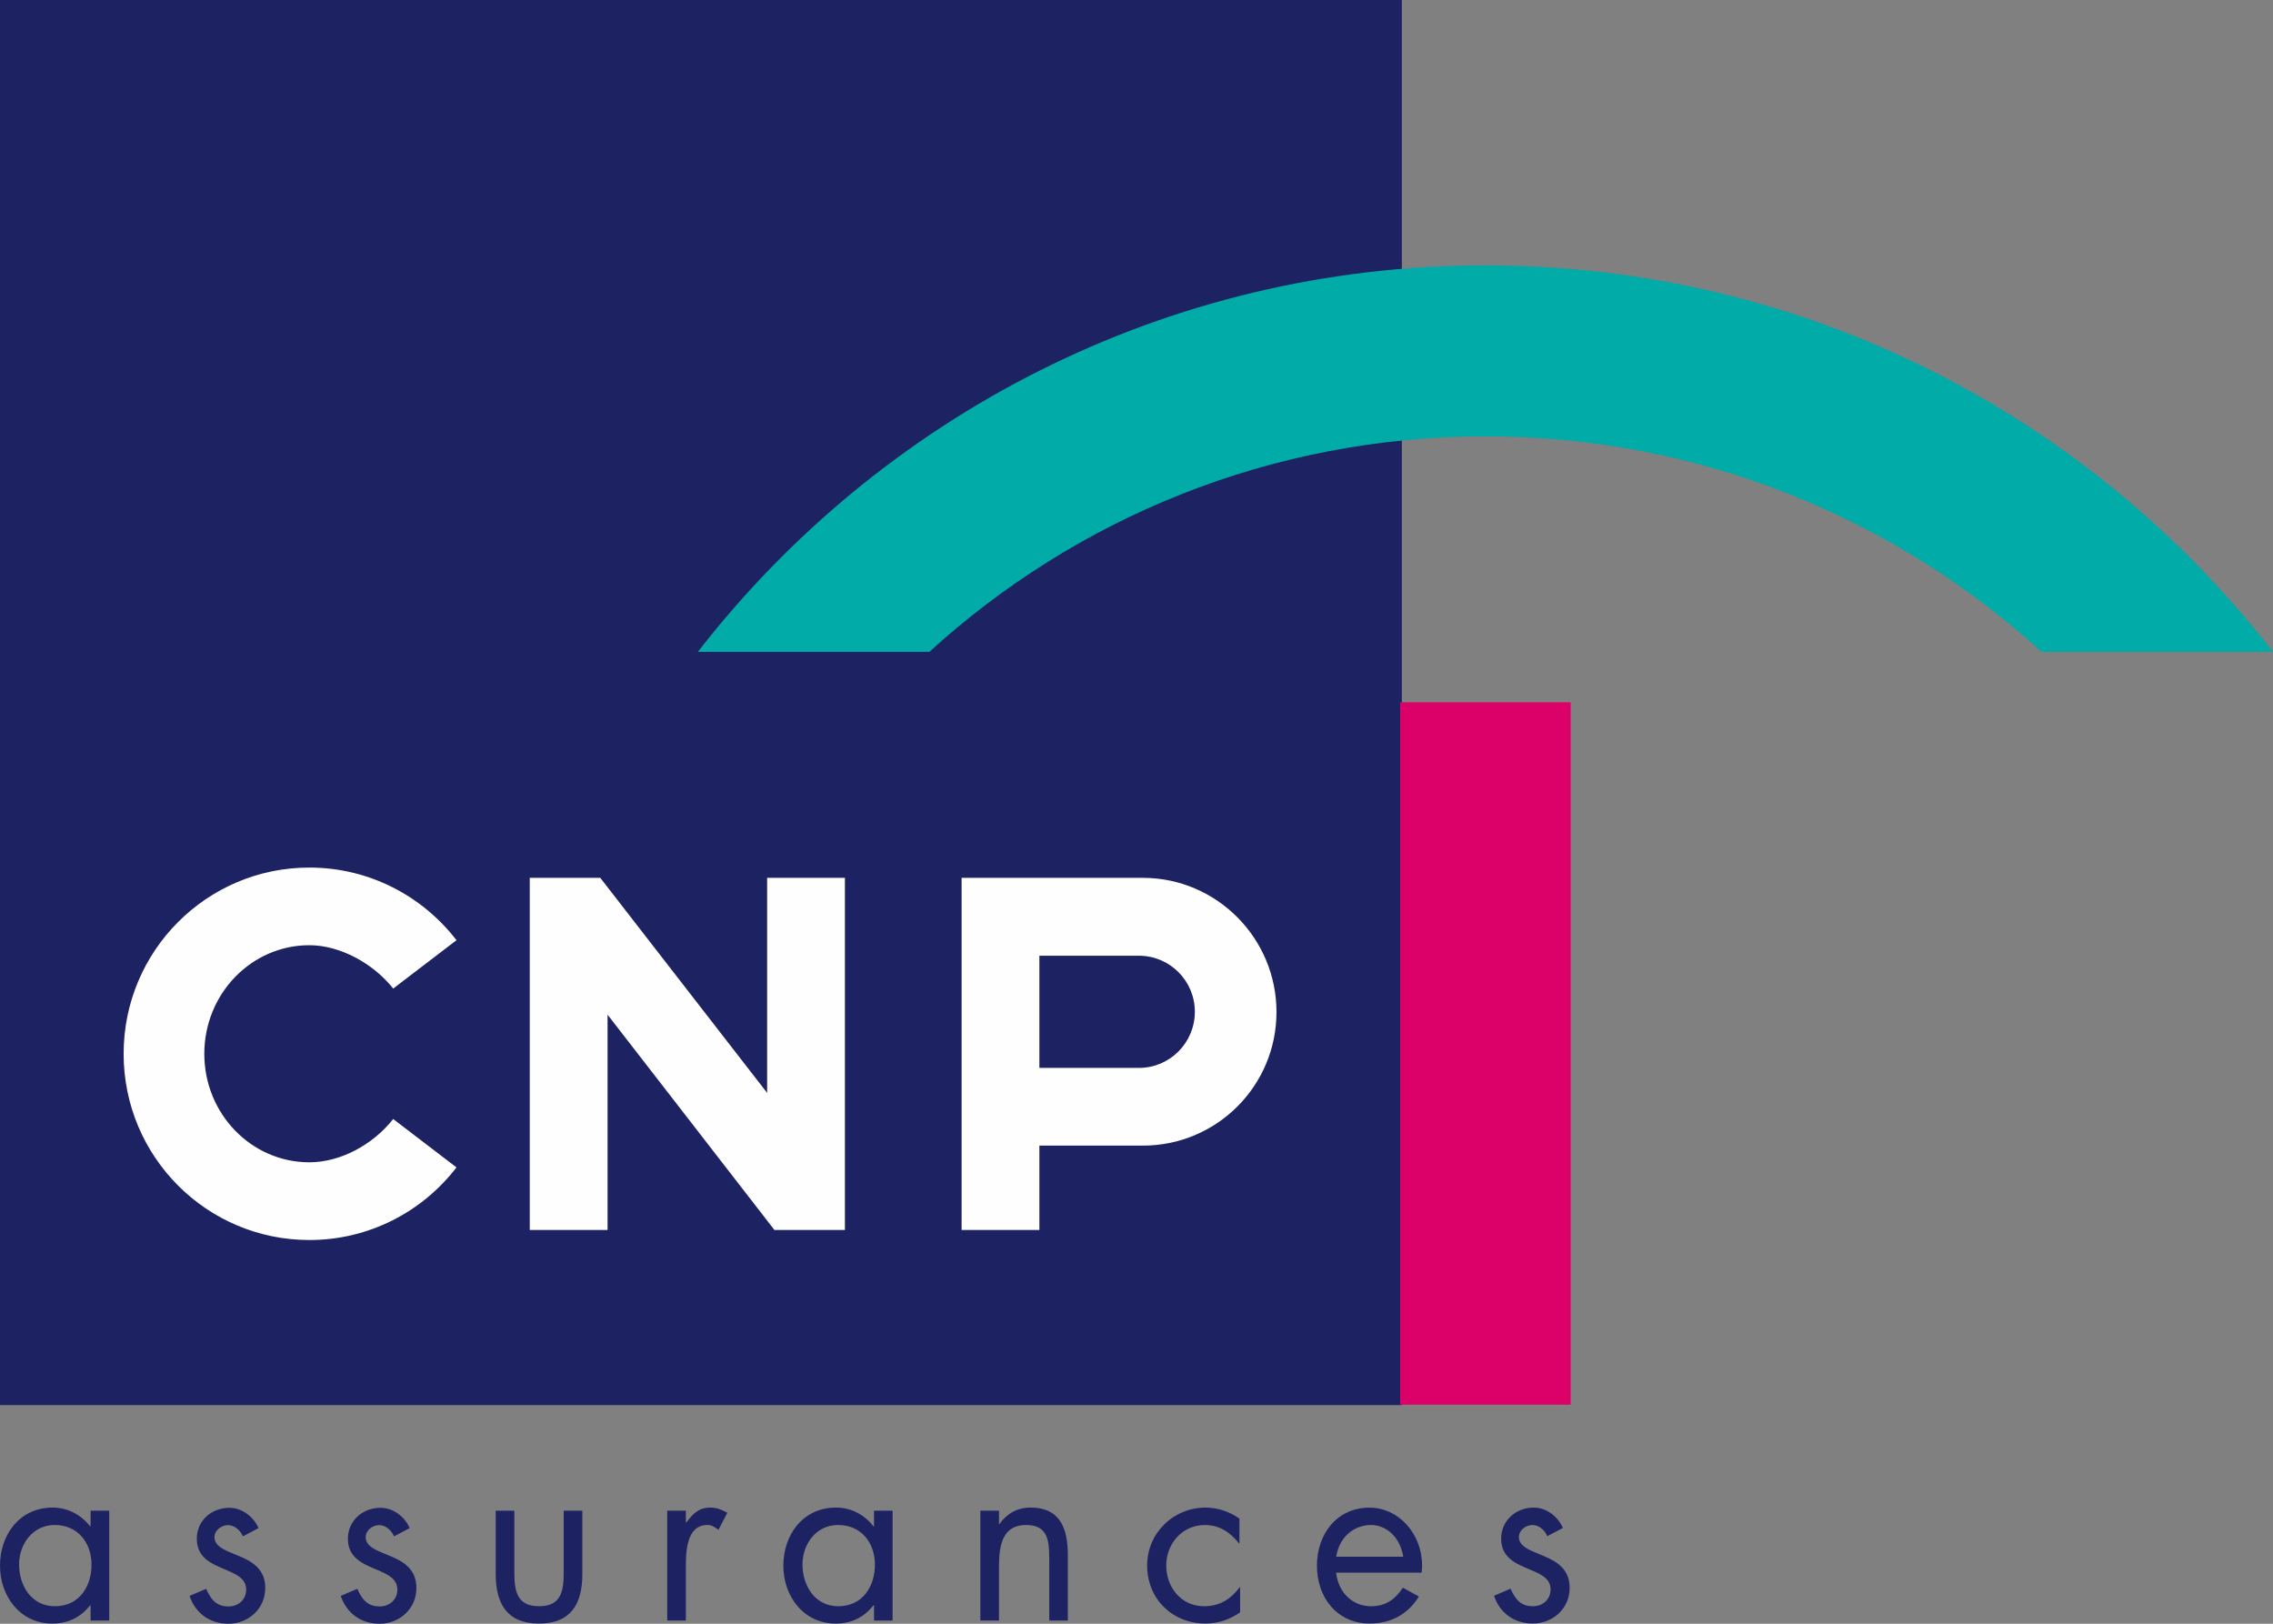
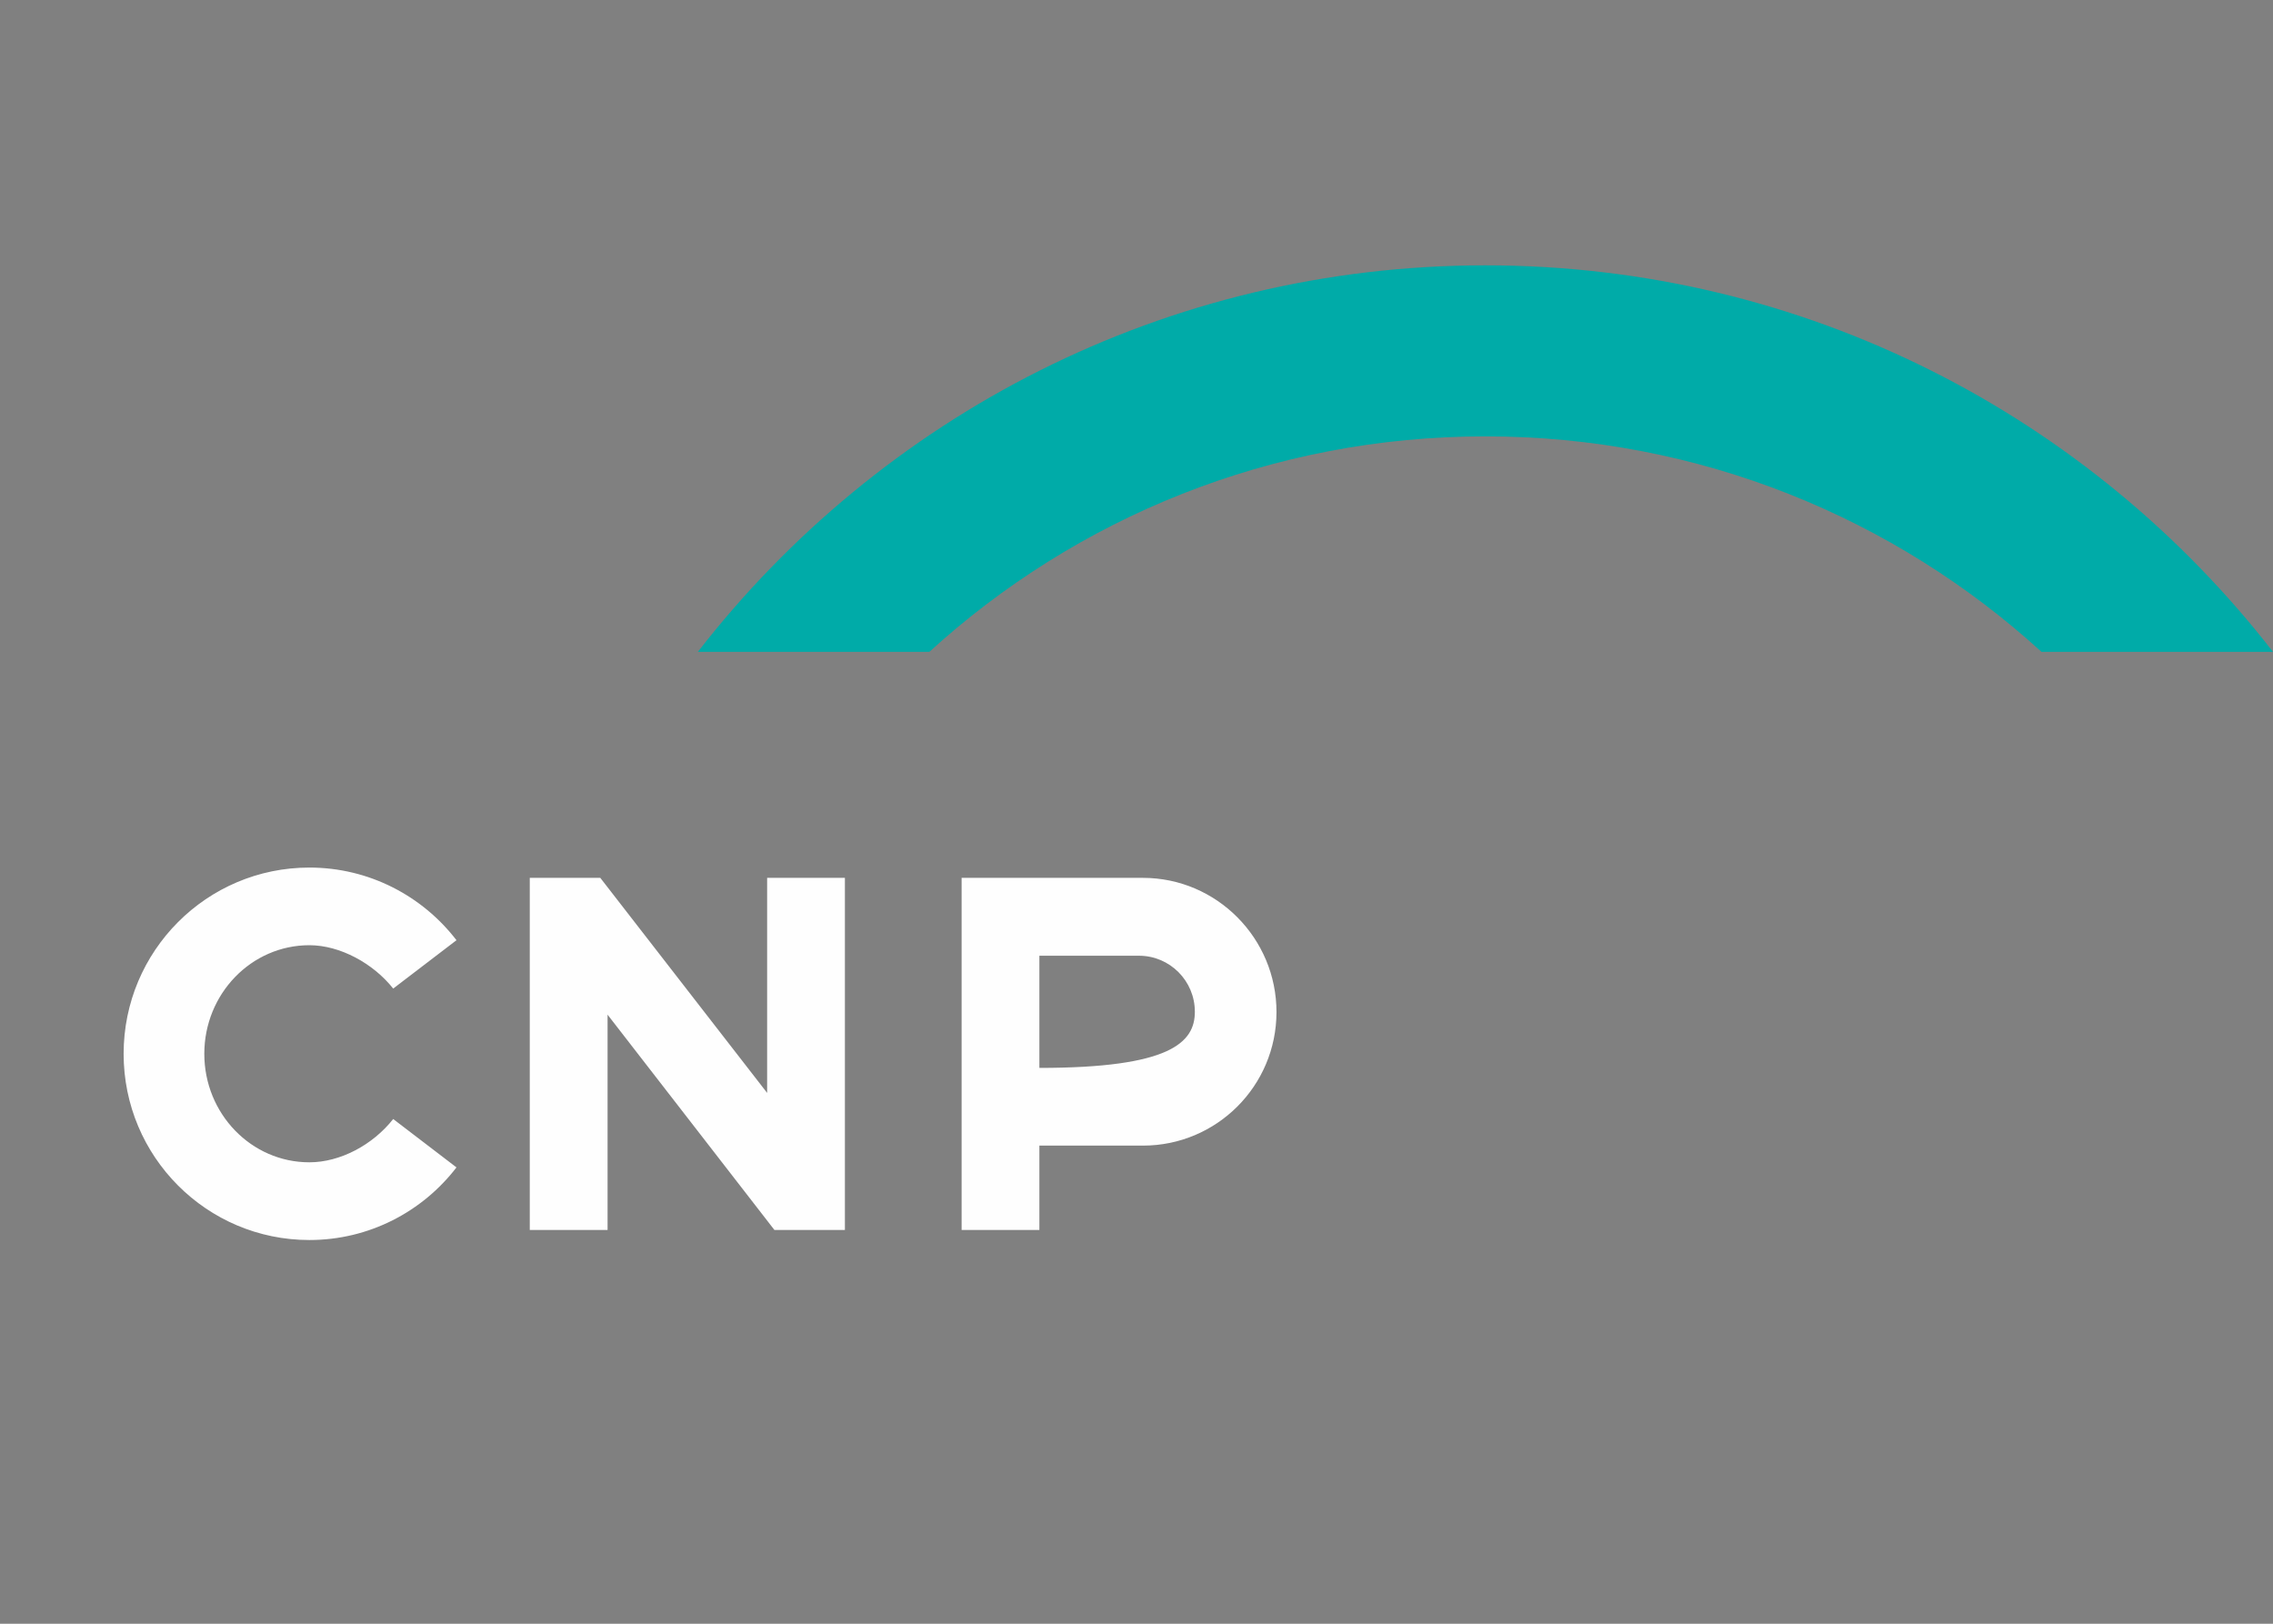
<svg xmlns="http://www.w3.org/2000/svg" width="70" height="50" viewBox="0 0 70 50" fill="none">
  <rect x="0" y="0" width="70" height="50" fill="#808080" stroke="none" />
-   <path fill-rule="evenodd" clip-rule="evenodd" d="M47.235 46.423C47.624 46.423 47.981 46.699 48.131 47.051L47.651 47.303C47.573 47.122 47.402 46.96 47.192 46.96C46.99 46.96 46.777 47.117 46.777 47.332C46.777 47.602 47.077 47.724 47.416 47.862C47.463 47.882 47.51 47.901 47.557 47.921C47.952 48.087 48.34 48.327 48.34 48.893C48.34 49.533 47.824 49.993 47.201 49.993C46.634 49.993 46.187 49.67 46.01 49.139L46.519 48.92C46.663 49.239 46.827 49.461 47.207 49.461C47.513 49.461 47.752 49.254 47.752 48.942C47.752 48.597 47.434 48.464 47.089 48.32C46.679 48.148 46.23 47.96 46.23 47.382C46.23 46.814 46.691 46.423 47.235 46.423ZM42.228 49.461C42.693 49.461 42.986 49.225 43.203 48.89L43.697 49.162C43.366 49.693 42.859 49.993 42.179 49.993C41.197 49.993 40.557 49.214 40.557 48.209C40.557 47.223 41.185 46.425 42.173 46.425C43.069 46.425 43.795 47.223 43.795 48.209C43.795 48.284 43.79 48.355 43.781 48.426H41.145C41.226 49.064 41.664 49.461 42.228 49.461ZM41.15 47.936H43.215C43.114 47.312 42.678 46.959 42.221 46.959C41.795 46.959 41.262 47.236 41.15 47.936ZM0 0L0 43.268L43.172 43.268L43.172 0L0 0ZM2.79 46.519H3.364V49.902H2.79V49.434H2.775C2.48 49.807 2.087 49.995 1.612 49.995C0.622 49.995 0 49.153 0 48.214C0 47.252 0.607 46.423 1.621 46.423C2.079 46.423 2.496 46.641 2.775 47H2.79V46.519ZM2.818 48.18C2.818 47.505 2.396 46.959 1.684 46.959C1.017 46.959 0.588 47.541 0.588 48.172C0.588 48.836 0.975 49.461 1.692 49.461C2.431 49.461 2.818 48.865 2.818 48.18ZM7.961 47.056C7.81 46.702 7.451 46.43 7.065 46.43C6.519 46.43 6.061 46.818 6.061 47.385C6.061 47.962 6.508 48.151 6.918 48.323C7.263 48.469 7.581 48.602 7.581 48.948C7.581 49.258 7.344 49.467 7.036 49.467C6.654 49.467 6.492 49.243 6.348 48.924L5.838 49.143C6.016 49.675 6.462 50 7.029 50C7.652 50 8.169 49.538 8.169 48.898C8.169 48.331 7.781 48.091 7.387 47.926C7.341 47.907 7.296 47.889 7.25 47.87C6.909 47.732 6.605 47.609 6.605 47.334C6.605 47.12 6.821 46.963 7.022 46.963C7.23 46.963 7.403 47.128 7.48 47.309L7.961 47.056ZM11.72 46.43C12.109 46.43 12.467 46.702 12.616 47.056L12.136 47.309C12.057 47.128 11.883 46.963 11.677 46.963C11.477 46.963 11.262 47.12 11.262 47.334C11.262 47.611 11.568 47.733 11.915 47.873L11.916 47.874C11.958 47.891 12.002 47.908 12.045 47.926C12.437 48.091 12.824 48.331 12.824 48.898C12.824 49.538 12.308 50 11.684 50C11.118 50 10.673 49.675 10.494 49.143L11.003 48.924C11.146 49.243 11.311 49.467 11.692 49.467C11.999 49.467 12.237 49.258 12.237 48.948C12.237 48.602 11.918 48.469 11.573 48.323C11.163 48.151 10.714 47.962 10.714 47.385C10.714 46.818 11.174 46.43 11.72 46.43ZM15.84 46.519H15.266V48.469C15.266 49.367 15.603 49.994 16.601 49.994C17.599 49.994 17.934 49.367 17.934 48.469L17.934 46.519H17.36L17.36 48.404C17.36 48.974 17.297 49.461 16.601 49.461C15.906 49.461 15.84 48.974 15.84 48.404V46.519ZM20.549 46.519H21.122V46.884H21.135C21.337 46.619 21.51 46.423 21.882 46.423C22.076 46.423 22.234 46.492 22.399 46.582L22.126 47.108C22.113 47.098 22.099 47.089 22.086 47.08C21.991 47.013 21.915 46.959 21.781 46.959C21.151 46.959 21.122 47.771 21.122 48.208L21.122 49.902H20.549L20.549 46.519ZM27.489 46.519H26.916V47H26.898C26.622 46.641 26.206 46.423 25.747 46.423C24.733 46.423 24.124 47.252 24.124 48.214C24.124 49.153 24.748 49.995 25.738 49.995C26.212 49.995 26.604 49.807 26.898 49.434H26.916V49.902H27.489L27.489 46.519ZM25.809 46.959C26.521 46.959 26.944 47.505 26.944 48.18C26.944 48.862 26.556 49.461 25.818 49.461C25.1 49.461 24.714 48.836 24.714 48.172C24.714 47.541 25.14 46.959 25.809 46.959ZM30.19 46.519H30.765V46.93H30.777C31.015 46.605 31.323 46.423 31.74 46.423C32.672 46.423 32.886 47.1 32.886 47.896V49.902H32.313L32.313 47.993C32.313 47.446 32.271 46.959 31.604 46.959C30.813 46.959 30.765 47.69 30.765 48.296L30.765 49.902H30.19L30.19 46.519ZM38.17 46.763C37.869 46.547 37.494 46.423 37.131 46.423C36.138 46.423 35.328 47.202 35.328 48.208C35.328 49.232 36.102 49.993 37.123 49.993C37.524 49.993 37.862 49.872 38.191 49.65V48.879H38.176C37.899 49.246 37.559 49.461 37.08 49.461C36.377 49.461 35.916 48.879 35.916 48.208C35.916 47.532 36.411 46.96 37.107 46.96C37.559 46.96 37.89 47.189 38.157 47.525H38.17V46.763Z" fill="#1D2362" />
-   <path fill-rule="evenodd" clip-rule="evenodd" d="M39.311 31.168C39.314 28.893 37.47 27.035 35.204 27.032H29.614V37.875H32.009V35.277H35.204C37.47 35.275 39.309 33.438 39.311 31.168ZM23.625 33.654L18.487 27.032H16.315L16.315 37.874H18.711L18.711 31.245L23.849 37.874H26.02V27.032H23.625V33.654ZM14.058 28.952L12.109 30.441C11.495 29.665 10.47 29.106 9.527 29.106C7.739 29.106 6.292 30.605 6.292 32.45C6.292 34.295 7.739 35.791 9.527 35.791C10.48 35.791 11.483 35.253 12.109 34.458L14.058 35.948C13.012 37.309 11.371 38.184 9.527 38.184C6.368 38.184 3.807 35.618 3.807 32.45C3.807 29.282 6.368 26.715 9.527 26.715C11.371 26.715 13.012 27.592 14.058 28.952ZM36.797 31.156C36.797 30.203 36.027 29.43 35.076 29.43H32.009V32.884H35.076C36.027 32.884 36.797 32.109 36.797 31.156Z" fill="#FEFEFE" />
-   <path fill-rule="evenodd" clip-rule="evenodd" d="M43.119 21.627V43.255H48.372L48.372 21.627H43.119Z" fill="#DC0069" />
+   <path fill-rule="evenodd" clip-rule="evenodd" d="M39.311 31.168C39.314 28.893 37.47 27.035 35.204 27.032H29.614V37.875H32.009V35.277H35.204C37.47 35.275 39.309 33.438 39.311 31.168ZM23.625 33.654L18.487 27.032H16.315L16.315 37.874H18.711L18.711 31.245L23.849 37.874H26.02V27.032H23.625V33.654ZM14.058 28.952L12.109 30.441C11.495 29.665 10.47 29.106 9.527 29.106C7.739 29.106 6.292 30.605 6.292 32.45C6.292 34.295 7.739 35.791 9.527 35.791C10.48 35.791 11.483 35.253 12.109 34.458L14.058 35.948C13.012 37.309 11.371 38.184 9.527 38.184C6.368 38.184 3.807 35.618 3.807 32.45C3.807 29.282 6.368 26.715 9.527 26.715C11.371 26.715 13.012 27.592 14.058 28.952ZM36.797 31.156C36.797 30.203 36.027 29.43 35.076 29.43H32.009V32.884C36.027 32.884 36.797 32.109 36.797 31.156Z" fill="#FEFEFE" />
  <path fill-rule="evenodd" clip-rule="evenodd" d="M21.491 20.073C27.112 12.83 35.886 8.171 45.745 8.171C55.605 8.171 64.379 12.83 70 20.073H62.871C58.347 15.949 52.339 13.437 45.745 13.437C39.15 13.437 33.142 15.949 28.62 20.073" fill="#00ABA8" />
</svg>